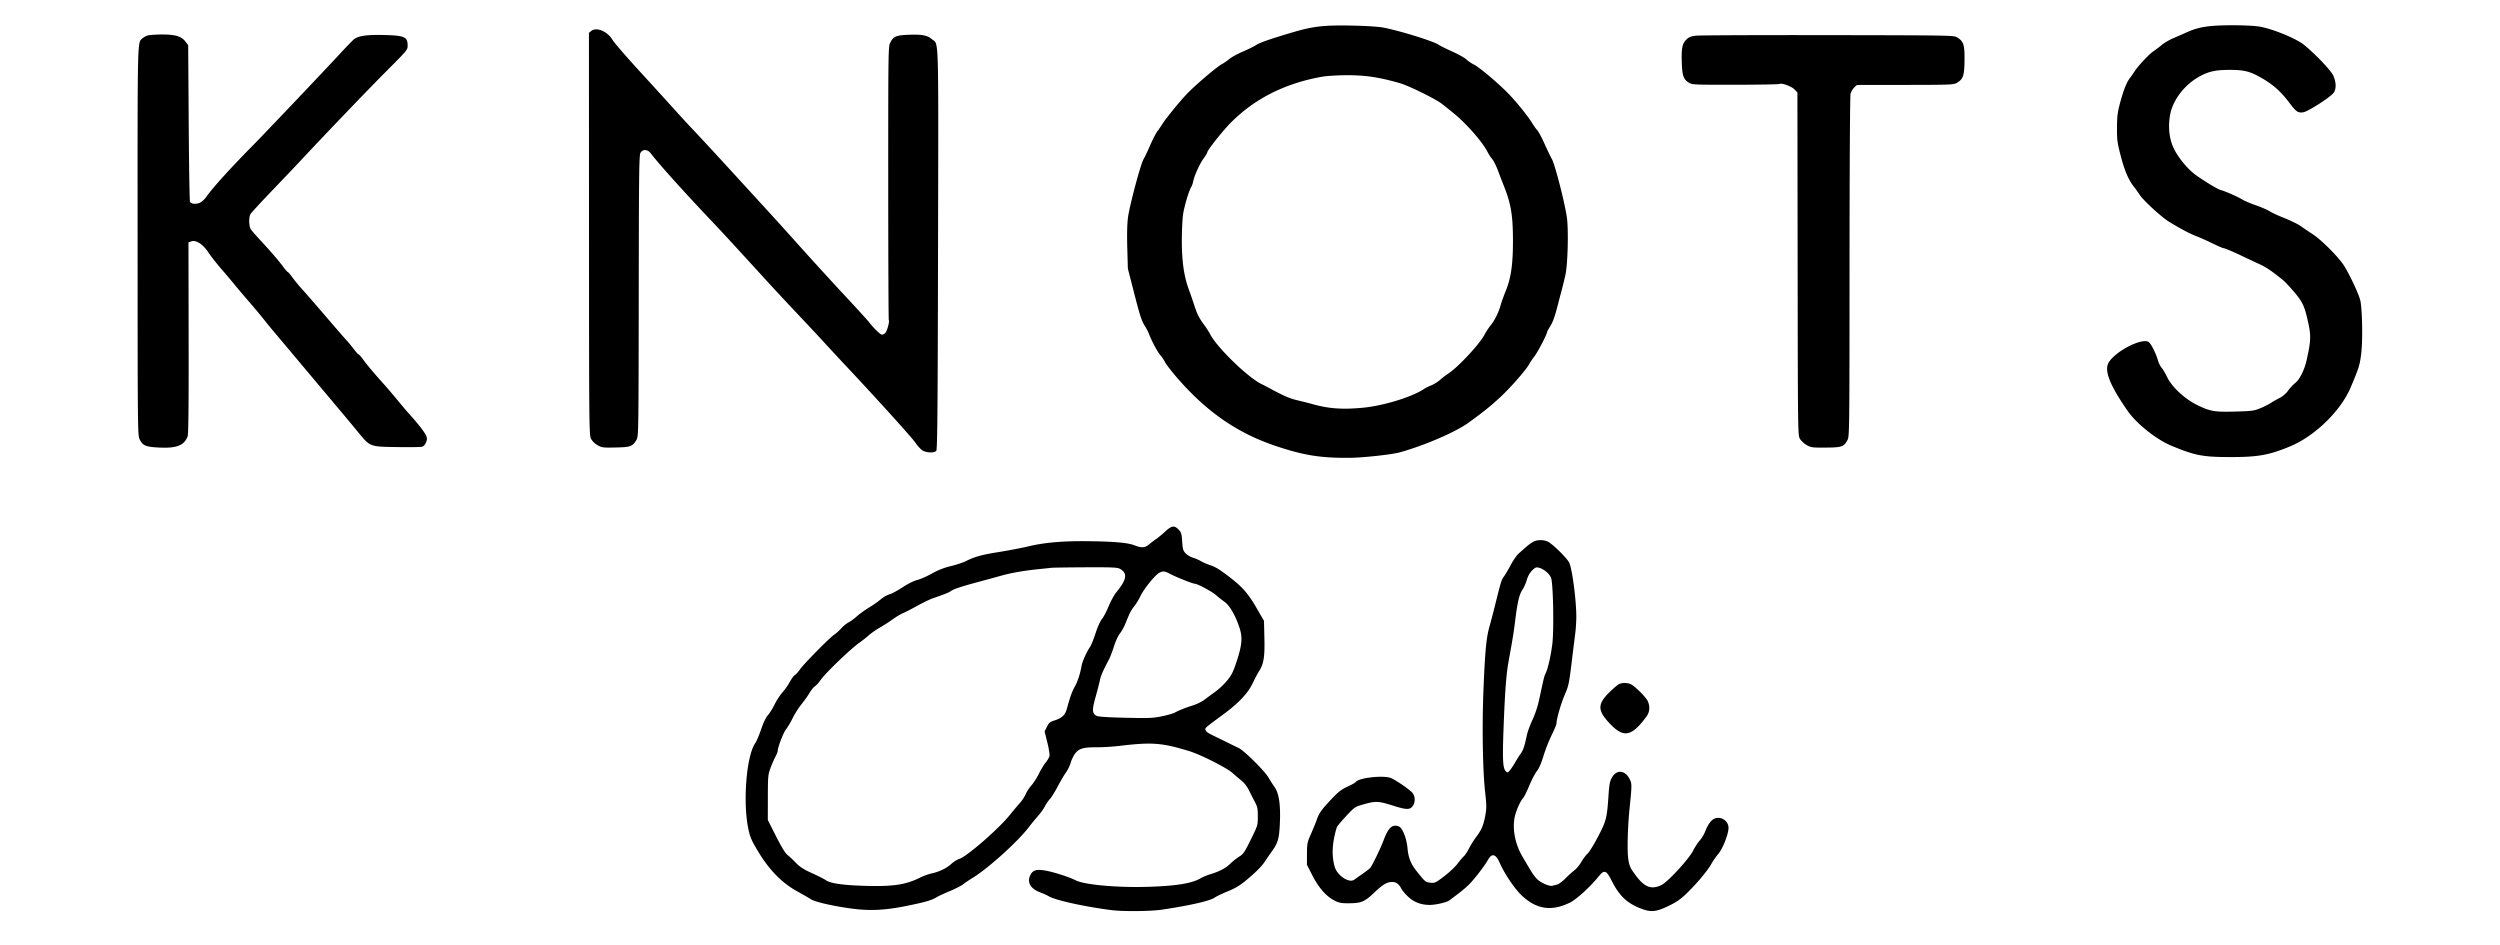
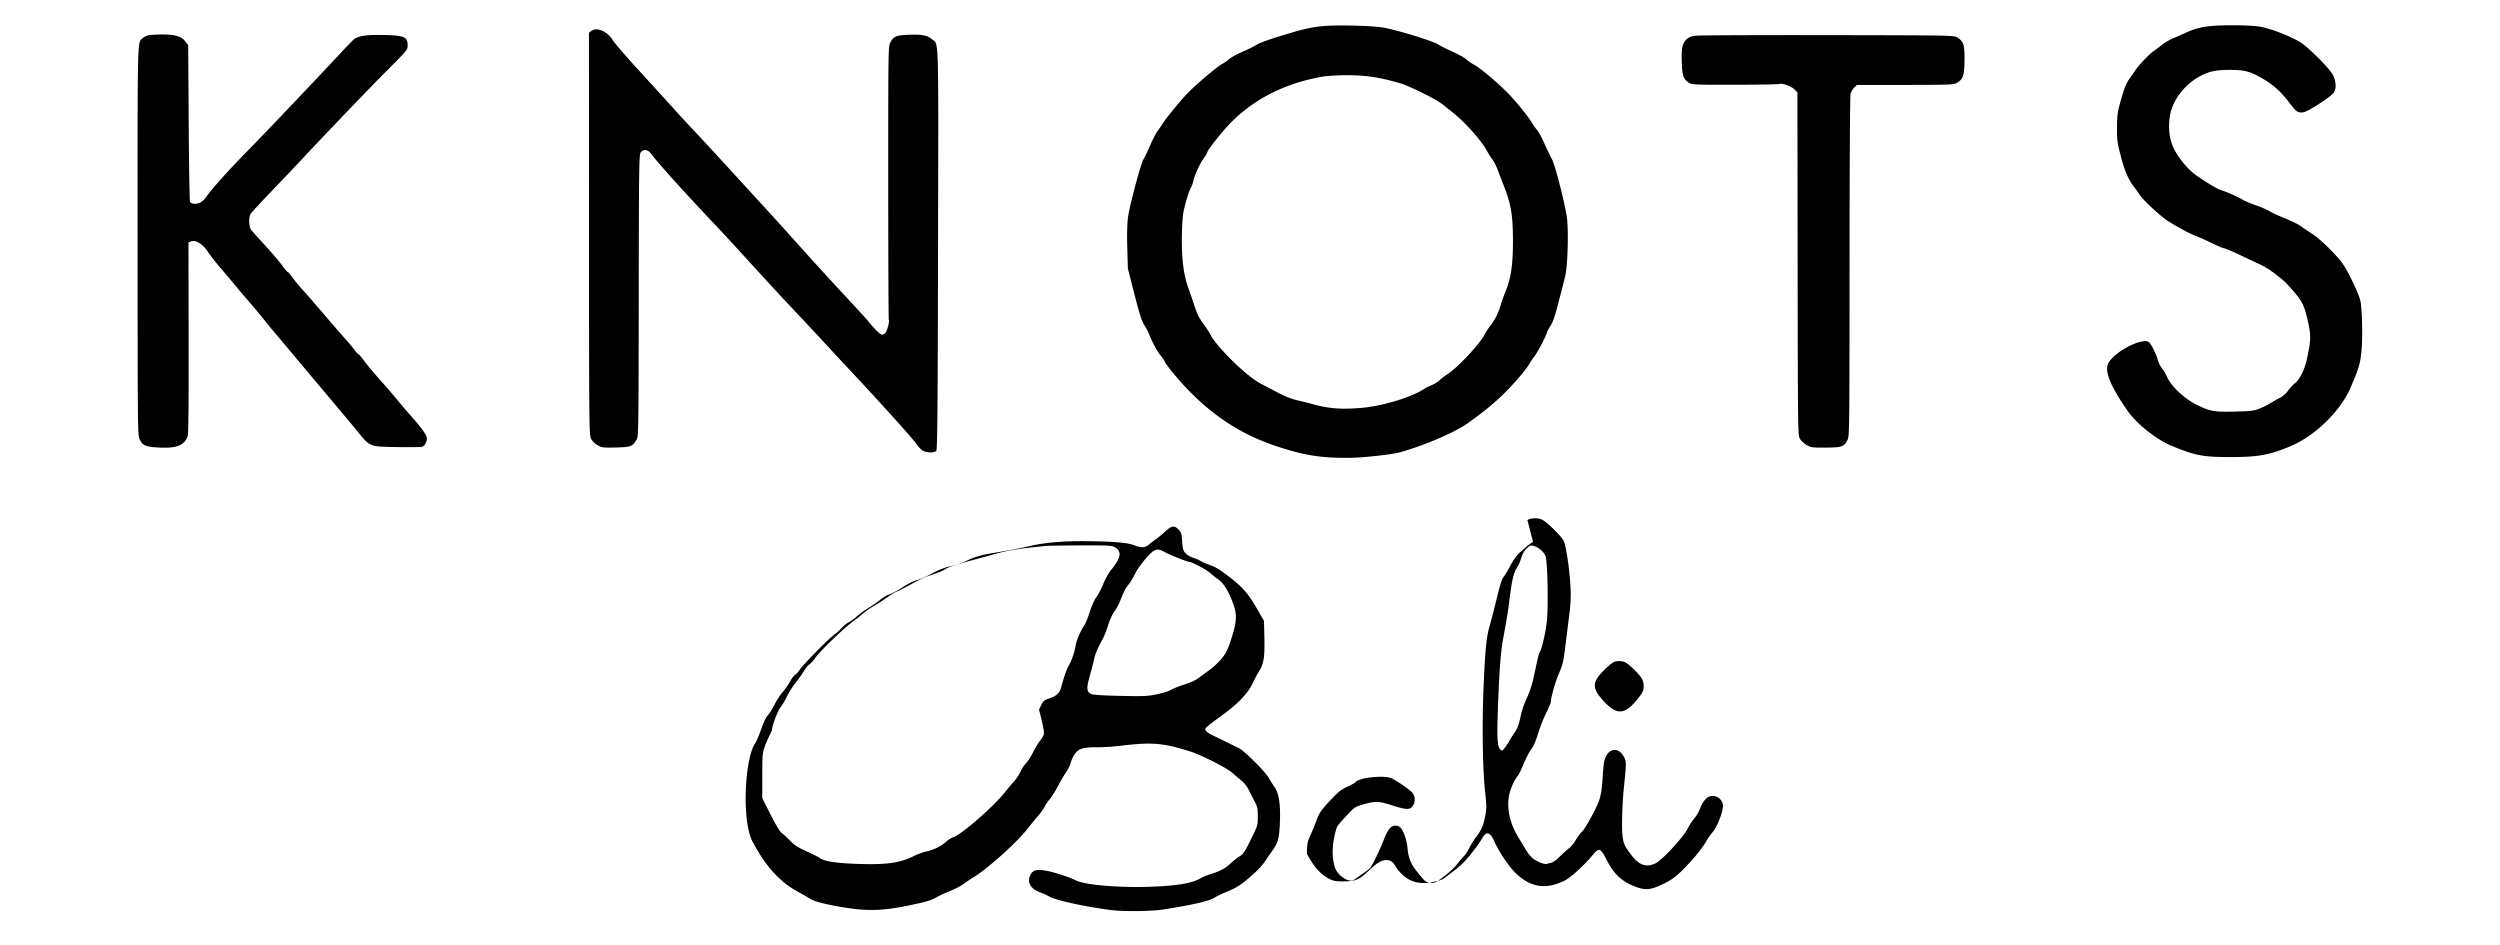
<svg xmlns="http://www.w3.org/2000/svg" height="906" width="2398">
-   <path d="M1270.5 24.924c-10.708.919-17.726 2.314-30.5 6.063-20.323 5.965-31.835 9.961-35.127 12.195-1.887 1.281-7.631 4.127-12.763 6.324s-10.968 5.39-12.97 7.097-5.104 3.856-6.893 4.777c-4.809 2.475-25.695 20.23-33.793 28.727-7.241 7.597-20.62 24.064-23.882 29.393-1.01 1.65-3.013 4.575-4.451 6.5s-4.542 7.968-6.897 13.429-5.2 11.415-6.322 13.23c-2.72 4.4-13.408 44.455-14.943 56-.797 5.995-1.031 16.014-.675 29l.544 19.841 5.492 21.5c6.118 23.95 7.727 28.91 11.027 34 1.248 1.925 2.882 5.075 3.63 7 2.955 7.598 8.188 17.424 10.966 20.588 1.609 1.832 3.671 4.904 4.584 6.827.912 1.922 6.048 8.578 11.413 14.79 28.214 32.669 57.927 53.234 94.749 65.579 27.021 9.059 43.393 11.66 71.396 11.344 12.666-.143 39.983-3.13 47.415-5.184 23.348-6.454 53.212-19.273 65.637-28.176 15.404-11.037 25.176-19.042 34.488-28.253 10.108-9.998 21.903-23.823 24.338-28.528.708-1.368 2.995-4.737 5.081-7.487 3.301-4.352 11.956-21.075 11.956-23.101 0-.398 1.302-2.788 2.894-5.311 2.711-4.297 4.58-9.588 7.624-21.588.698-2.75 2.231-8.6 3.406-13s2.825-11.15 3.666-15c2.154-9.868 3.016-41.609 1.469-54.094-1.596-12.884-11.517-51.751-14.531-56.924-1.287-2.21-4.432-8.735-6.987-14.5-2.556-5.765-5.677-11.607-6.935-12.982s-3.35-4.275-4.649-6.445c-4.5-7.519-17.214-23.093-25.316-31.011-11.09-10.839-25.972-23.17-30.996-25.685-2.28-1.141-5.495-3.347-7.145-4.902s-7.725-4.947-13.5-7.537-11.718-5.561-13.206-6.601c-4.773-3.338-38.832-13.837-53.294-16.429-9.418-1.689-43.13-2.571-56-1.466m850 .08c-9.04.918-15.549 2.616-23 5.998-3.3 1.498-9.06 4.023-12.801 5.611s-8.69 4.471-11 6.407c-2.309 1.936-6.014 4.742-8.233 6.236-4.225 2.845-14.764 14.105-18.012 19.244-1.042 1.65-3.082 4.575-4.533 6.5-3.273 4.342-6.081 11.55-9.546 24.5-2.221 8.3-2.687 12.21-2.744 23-.063 11.925.243 14.199 3.701 27.494 3.671 14.118 7.537 22.972 12.969 29.701 1.245 1.543 3.45 4.652 4.899 6.909 3.566 5.554 21.037 21.636 28.362 26.108 11.143 6.802 19.933 11.453 25.983 13.75 3.325 1.262 10.321 4.374 15.547 6.916 5.225 2.542 9.988 4.622 10.583 4.622 1.231 0 9.949 3.692 18.825 7.972 3.3 1.592 9.891 4.681 14.647 6.865 7.717 3.545 12.397 6.667 23.664 15.786 1.82 1.474 6.678 6.649 10.794 11.501 8.149 9.605 9.999 13.644 13.434 29.329 2.782 12.701 2.595 17.277-1.457 35.793-2.043 9.337-6.82 18.935-11.017 22.136-1.898 1.449-4.939 4.704-6.756 7.234-2.07 2.883-5.154 5.538-8.257 7.111-2.724 1.38-6.565 3.577-8.535 4.881-1.971 1.304-6.493 3.562-10.05 5.019-5.9 2.417-7.968 2.691-23.588 3.122-20.461.564-24.512-.144-37.358-6.534-11.834-5.886-23.9-17.229-28.371-26.672-1.551-3.276-3.895-7.233-5.208-8.795-1.314-1.561-2.891-4.701-3.504-6.977-1.801-6.691-6.921-16.691-9.157-17.888-6.906-3.696-31.214 8.824-37.965 19.554-4.781 7.599.573 21.515 17.901 46.523 8.669 12.512 27.645 27.618 42.283 33.66 22.61 9.332 29.71 10.711 55.5 10.783 27.239.075 37.935-1.816 58.276-10.304 23.698-9.889 48.338-33.859 57.905-56.33 8.06-18.934 9.034-22.13 10.339-33.951 1.41-12.777.806-42.049-1.026-49.657-1.67-6.941-11.618-27.768-16.722-35.011-6.087-8.638-21.475-23.75-29.257-28.732-3.366-2.155-8.213-5.447-10.77-7.315-2.556-1.869-9.612-5.368-15.679-7.775-6.066-2.408-12.613-5.43-14.548-6.716s-7.793-3.832-13.018-5.658c-5.225-1.825-11.075-4.297-13-5.491-4.293-2.664-16.452-8.046-20.411-9.034-3.052-.762-13.993-7.271-23.981-14.269-7.388-5.175-16.283-15.659-20.967-24.713-4.627-8.943-6.12-20.014-4.316-32.005 2.107-13.995 12.562-28.6 26.451-36.948 9.508-5.715 16.608-7.46 30.425-7.479 14.426-.02 19.623 1.262 30.799 7.596 11.008 6.239 18.524 12.863 26.5 23.357 7.145 9.399 8.582 10.419 13.71 9.731 4.214-.566 23.91-13.004 28.751-18.157 3.099-3.299 3.165-10.207.164-16.991-2.15-4.862-16.763-20.238-28.006-29.469-7.673-6.3-31.402-15.932-43.619-17.705-9.475-1.376-34.159-1.575-46-.373M567.064 29.75l-2.157 1.75.068 192.833c.066 186.499.13 192.953 1.944 196.507 1.132 2.219 3.6 4.663 6.228 6.168 4.111 2.353 5.076 2.477 17.353 2.225 14.429-.296 16.245-.962 20-7.338 1.971-3.346 2.003-5.359 2.179-138.212.161-121.51.336-135.056 1.773-137.25 2.335-3.564 6.746-3.285 9.722.617 7.964 10.441 31.366 36.439 59.826 66.463 9.7 10.233 18.567 19.863 51.918 56.388 6.83 7.479 19.231 20.799 27.557 29.599 8.327 8.8 20.942 22.3 28.032 30 7.091 7.7 16.069 17.375 19.952 21.5 28.666 30.456 63.656 69.157 66.769 73.851 2.06 3.107 5.208 6.437 6.994 7.399 4.102 2.211 11.074 2.304 12.843.171 1.067-1.285 1.383-37.132 1.701-193.25.43-211.455.875-195.929-5.775-201.525-4.486-3.775-9.578-4.769-22.071-4.311-12.554.461-15.097 1.583-18.191 8.032-1.668 3.475-1.77 11.326-1.74 134.274.017 71.821.26 130.954.54 131.406.845 1.367-1.53 10.296-3.241 12.187-.879.971-2.335 1.766-3.235 1.766-1.624 0-7.125-5.282-12.497-12-1.54-1.925-8.257-9.368-14.927-16.539-23.166-24.905-42.309-45.889-62.629-68.652-4.675-5.238-16.706-18.475-26.735-29.416a35150 35150 0 0 1-24.631-26.893c-17.669-19.336-31.912-34.73-42.099-45.5-3.902-4.125-10.906-11.753-15.565-16.952s-19.27-21.24-32.47-35.647-25.219-28.265-26.709-30.794c-5.003-8.494-15.595-13.02-20.727-8.857m-425.421 4.278c-1.572.471-3.772 1.67-4.888 2.664-5.052 4.497-4.819-4.981-4.771 194.564.045 182.941.08 186.244 2.01 190.231 2.899 5.988 5.714 7.159 18.801 7.813 16.621.832 23.902-2.044 27.189-10.739.789-2.089 1.066-29.447.955-94.5l-.156-91.561 2.684-.969c4.467-1.614 11.164 2.647 16.199 10.308 2.291 3.486 7.925 10.686 12.52 16 4.595 5.313 10.356 12.136 12.802 15.161 2.447 3.025 8.545 10.225 13.552 16s11.226 13.2 13.821 16.5c2.596 3.3 6.839 8.503 9.429 11.563 2.591 3.06 15.96 18.971 29.71 35.358a51249 51249 0 0 0 29.752 35.437c11.716 13.908 14.739 17.533 22.428 26.892 11.374 13.844 10.897 13.663 37.155 14.083 11.734.187 22.452.061 23.816-.282 1.585-.397 3.004-1.874 3.928-4.087 1.236-2.957 1.248-3.943.08-6.737-1.316-3.151-8.103-11.871-15.743-20.227-2.012-2.2-7.178-8.275-11.481-13.5-4.302-5.225-10.098-12.033-12.879-15.129-10.116-11.261-16.206-18.48-19.927-23.621-2.089-2.887-4.157-5.25-4.594-5.25s-2.601-2.392-4.808-5.315-5.523-6.93-7.37-8.904c-1.846-1.974-10.782-12.259-19.857-22.855s-19.004-22.003-22.065-25.347c-3.06-3.343-7.261-8.442-9.335-11.329s-4.086-5.25-4.472-5.25c-.385 0-2.453-2.363-4.595-5.25-4.532-6.11-12.132-14.92-22.121-25.642-3.899-4.184-7.837-8.721-8.75-10.081-1.959-2.914-2.179-11.479-.377-14.695.668-1.192 9.776-11.092 20.24-22S283.118 159.675 287.48 155c25.223-27.034 66.571-70.155 83.718-87.309C390.344 48.539 391 47.75 391 43.876c0-8.602-2.807-9.827-23.618-10.31-15.017-.349-23.173.774-27.465 3.779-1.035.726-6.728 6.553-12.65 12.95-17.646 19.063-73.282 77.643-85.267 89.78-20.913 21.179-38.161 40.219-43.772 48.321-1.951 2.817-4.679 5.312-6.758 6.181-3.601 1.505-7.927 1.065-9.229-.938-.408-.626-.966-34.699-1.241-75.718l-.5-74.578-2.778-3.641c-3.771-4.944-10.017-6.728-23.154-6.616-5.537.047-11.354.471-12.925.942m1484.896.209c-4.433.553-6.609 1.414-8.743 3.458-4.128 3.955-5.067 8.383-4.641 21.894.417 13.26 1.651 16.684 7.198 19.961 2.852 1.684 6.161 1.815 44.267 1.755 22.651-.036 41.684-.375 42.295-.753 1.982-1.225 11.528 2.257 14.398 5.253l2.757 2.877.215 164.409c.214 163.777.223 164.422 2.266 167.909 1.128 1.925 4.053 4.61 6.5 5.968 4.165 2.31 5.335 2.461 18.314 2.359 15.531-.121 17.355-.775 20.829-7.469 1.752-3.376 1.833-10.528 1.879-165.943.029-96.448.426-163.863.977-165.98.51-1.961 2.095-4.661 3.522-6l2.595-2.435 46.243-.057c44.213-.054 46.392-.143 49.631-2.035 6.076-3.549 7.161-6.763 7.319-21.689.157-14.834-.868-18.005-7.065-21.842-3.145-1.947-5.441-1.988-124.03-2.181-66.454-.108-123.481.136-126.726.541M1268 73.611c-35.477 6.371-64.471 20.974-87.348 43.992-7.882 7.931-22.652 26.55-22.652 28.556 0 .59-1.57 3.212-3.489 5.825-3.752 5.112-8.849 16.334-9.999 22.016-.39 1.925-1.27 4.4-1.956 5.5-2.075 3.328-6.339 17.528-7.657 25.5-.682 4.125-1.258 15.375-1.28 25-.047 20.256 1.968 34.675 6.632 47.447 1.617 4.429 3.953 11.204 5.191 15.055 2.795 8.697 4.76 12.615 9.544 19.033 2.065 2.769 4.667 6.825 5.784 9.015 6.411 12.566 35.908 41.255 49.088 47.743 2.003.986 5.217 2.644 7.142 3.685 14.798 8.004 19.847 10.2 27.67 12.036 4.856 1.14 11.08 2.713 13.83 3.496 15.816 4.502 29.263 5.475 49.111 3.554 19.688-1.906 47.245-10.413 58.389-18.025 1.375-.939 4.509-2.492 6.965-3.451s6.152-3.268 8.214-5.13c2.061-1.863 5.452-4.468 7.534-5.789 9.581-6.076 30.738-28.743 35.428-37.954 1.18-2.318 3.603-6.015 5.384-8.215 4.116-5.084 7.888-12.592 9.825-19.554.834-2.996 3.075-9.271 4.982-13.946 5.094-12.492 6.952-25.539 6.905-48.5-.05-24.391-1.927-35.38-9.05-53-1.112-2.75-3.423-8.776-5.135-13.392s-4.246-9.738-5.63-11.383c-1.385-1.646-3.455-4.83-4.601-7.077-3.144-6.162-11.027-16.204-19.831-25.259-7.202-7.409-10.42-10.204-23.99-20.838-5.855-4.588-31.657-17.303-39.999-19.712-20.366-5.88-33.696-7.832-52.501-7.689-8.25.063-18.375.72-22.5 1.461m-150.31 436.211c-2.854 2.653-6.765 5.887-8.69 7.187s-4.978 3.63-6.785 5.177c-3.932 3.369-7.253 3.558-14.221.812-6.268-2.471-20.083-3.656-45.375-3.893-23.59-.222-40.672 1.283-56.119 4.942-6.6 1.564-19.425 4.027-28.5 5.475-16.546 2.639-22.969 4.425-31.771 8.835-2.601 1.303-9.004 3.399-14.229 4.658-6.558 1.581-12.132 3.771-18 7.075-4.675 2.632-11.053 5.436-14.172 6.232-3.444.879-8.944 3.615-14 6.965-4.581 3.035-10.267 6.091-12.637 6.792s-6.195 2.9-8.5 4.888-7.341 5.515-11.191 7.838c-3.85 2.322-9.025 6.05-11.5 8.285-2.475 2.234-6.118 4.901-8.095 5.927s-5.073 3.549-6.88 5.607-4.914 4.847-6.905 6.198c-4.687 3.18-29.684 28.564-32.871 33.379-1.347 2.035-3.427 4.341-4.622 5.124s-3.476 3.842-5.07 6.799-4.763 7.469-7.042 10.028c-2.279 2.558-5.647 7.733-7.484 11.5-1.837 3.766-4.735 8.423-6.439 10.348-1.969 2.225-4.334 7.143-6.491 13.5-1.866 5.5-4.464 11.575-5.774 13.5-8.455 12.433-11.926 56.928-6.435 82.5 1.669 7.774 2.979 10.737 9.62 21.752 10.427 17.297 22.736 29.801 37.091 37.68 5.443 2.988 11.495 6.476 13.448 7.751 4.209 2.749 25.652 7.386 43.144 9.329 15.276 1.698 29.372.81 48.305-3.044 18.338-3.732 23.59-5.248 28.892-8.34 2.26-1.317 8.158-4.062 13.108-6.099s10.528-4.902 12.395-6.366c1.868-1.465 5.982-4.238 9.143-6.163 14.696-8.95 43.122-34.594 53.762-48.5 2.525-3.3 6.564-8.226 8.976-10.948s5.297-6.771 6.412-9 3.284-5.402 4.819-7.052 4.908-7.05 7.496-12 6.163-11.025 7.943-13.5c1.781-2.475 3.823-6.659 4.539-9.298s2.575-6.556 4.131-8.704c3.609-4.981 8.238-6.354 20.884-6.194 5.225.066 15.35-.578 22.5-1.43 30.57-3.645 40.311-2.885 66.5 5.193 10.828 3.34 35.644 15.892 41.115 20.796 2.538 2.275 6.523 5.666 8.857 7.534 2.667 2.134 5.348 5.665 7.214 9.5 1.634 3.357 4.173 8.353 5.642 11.103 2.3 4.303 2.672 6.195 2.672 13.58 0 8.561-.014 8.609-6.692 22.201-5.944 12.097-7.174 13.919-11 16.284-2.37 1.464-6.333 4.61-8.808 6.991-4.545 4.372-10.348 7.394-19.5 10.154-2.75.83-6.8 2.545-9 3.812-8.493 4.891-23.016 7.247-50 8.113-29.393.943-61.257-1.903-69.65-6.22-5.607-2.884-19.432-7.428-27.437-9.018-9.713-1.929-13.506-1.051-15.96 3.694-3.641 7.04-.131 13.398 9.339 16.919 3.139 1.167 6.669 2.744 7.844 3.504 5.961 3.858 34.622 10.224 60.864 13.519 11.113 1.396 37.499 1.12 48.257-.504 27.551-4.158 46.023-8.411 50.507-11.627 1.521-1.091 7.087-3.748 12.369-5.906 7.059-2.883 11.618-5.588 17.207-10.209 9.926-8.208 15.548-13.881 18.9-19.073 1.497-2.318 4.35-6.464 6.341-9.214 5.929-8.188 7.022-12.268 7.647-28.534.641-16.657-1.06-27.39-5.25-33.146-1.33-1.826-3.852-5.795-5.605-8.82-3.761-6.489-23.698-26.248-28.84-28.582a226 226 0 0 1-7.533-3.643c-2.2-1.122-7.15-3.555-11-5.408-10.846-5.219-11.728-5.744-12.901-7.678-1.299-2.14-1.322-2.119 16.359-15.117 15.252-11.213 24.085-20.587 28.783-30.545 1.939-4.11 4.558-9.06 5.821-11 4.569-7.021 5.671-13.718 5.244-31.873l-.391-16.654-7.244-12.5c-7.805-13.467-13.303-19.808-25.006-28.84-10.6-8.179-13.78-10.135-19.902-12.242-3.006-1.034-6.882-2.745-8.614-3.802-1.732-1.058-5.039-2.481-7.349-3.163s-5.46-2.554-6.999-4.161c-2.481-2.59-2.862-3.876-3.358-11.352-.501-7.54-.864-8.748-3.439-11.435-4.056-4.235-6.705-3.859-12.814 1.817m352.76 9.97c-1.677.939-4.573 3.058-6.435 4.708s-5.059 4.476-7.104 6.28c-2.045 1.803-5.534 6.753-7.753 11-2.218 4.246-5.145 9.214-6.504 11.039-2.459 3.306-2.946 4.874-8.596 27.681-1.635 6.6-4.074 15.901-5.42 20.669-3.002 10.636-4.234 23.812-5.732 61.331-1.377 34.48-.692 76.22 1.59 96.952 1.494 13.568 1.505 15.718.114 23.214-1.682 9.072-3.689 13.664-9.024 20.653-1.94 2.541-4.841 7.222-6.447 10.401s-3.93 6.68-5.163 7.78-3.966 4.32-6.071 7.156c-2.106 2.836-7.784 8.161-12.617 11.834-8.376 6.365-8.997 6.655-13.256 6.192-4.71-.512-5.137-.872-13.403-11.299-5.436-6.857-7.695-12.631-8.56-21.883-.742-7.935-3.575-16.191-6.762-19.713-.922-1.019-3.017-1.787-4.873-1.787-4.413 0-7.461 3.807-11.394 14.232-2.902 7.691-10.253 22.959-12.54 26.043-.55.742-3.869 3.346-7.376 5.787s-7.179 5.028-8.16 5.75c-4.858 3.574-16.195-3.895-18.69-12.312-2.336-7.884-2.607-16.816-.808-26.608.945-5.141 2.342-10.482 3.105-11.869s4.884-6.244 9.158-10.792c7.628-8.116 7.928-8.314 16.271-10.729 11.195-3.24 14.451-3.119 27.407 1.016 13.378 4.271 16.714 4.415 19.52.847 2.72-3.457 2.722-9.271.005-12.725-2.329-2.96-15.737-12.242-20.65-14.295-7.157-2.991-31.351-.278-33.871 3.799-.37.599-3.877 2.552-7.792 4.339-5.634 2.573-8.687 4.895-14.633 11.134-10.096 10.591-12.646 14.1-14.881 20.478-1.042 2.973-3.584 9.23-5.65 13.905-3.546 8.023-3.759 9.09-3.805 19l-.048 10.5 5.4 10.5c6.154 11.964 13.436 20.113 21.498 24.055 4.242 2.075 6.364 2.431 14 2.35 11.352-.121 14.432-1.454 23.77-10.29 8.277-7.831 12.156-10.115 17.18-10.115 3.831 0 6.455 1.982 8.909 6.728.807 1.559 3.7 4.924 6.43 7.478 5.595 5.234 12.39 7.794 20.682 7.794 5.626 0 16.108-2.416 18.651-4.299 10.411-7.708 14.099-10.659 18.232-14.587 5.187-4.931 15.284-17.918 18.816-24.202 3.866-6.879 7.51-5.955 11.421 2.893 4.7 10.638 14.59 25.181 21.391 31.46 14.094 13.009 28.049 15.053 45.62 6.681 6.223-2.965 19.368-14.897 27.914-25.339 5.414-6.615 7.262-5.987 12.405 4.219 7.33 14.543 14.774 21.59 28.251 26.74 9.609 3.671 14.553 3.145 26.828-2.858 7.329-3.585 11.214-6.31 17-11.927 9.735-9.451 19.724-21.391 23.5-28.091 1.65-2.928 4.665-7.26 6.699-9.627 4.245-4.939 9.801-19.099 9.801-24.979 0-6.974-7.815-11.782-13.974-8.597-3.146 1.627-5.969 5.728-8.613 12.513-.964 2.475-3.238 6.174-5.054 8.22-1.815 2.047-4.693 6.48-6.396 9.853-4.049 8.022-24.239 29.914-30.289 32.843-9.582 4.638-16.13 2.214-24.567-9.095-5.254-7.043-6.096-8.823-7.166-15.151-1.272-7.517-.761-30.103 1.102-48.67 2.38-23.726 2.381-24.248.051-28.816-4.397-8.619-12.541-9.226-16.971-1.266-1.976 3.551-2.526 6.487-3.263 17.426-1.437 21.349-2.091 23.916-9.936 39.023-3.88 7.473-8.413 14.835-10.073 16.36-1.659 1.525-4.388 5.163-6.064 8.084s-4.658 6.521-6.628 8-5.899 5.027-8.732 7.885-6.451 5.483-8.039 5.834c-1.588.35-3.521.837-4.294 1.082-2.605.824-10.852-2.675-14.381-6.103-3.325-3.229-4.788-5.455-14.456-22.009-7.549-12.926-10.145-28.769-6.647-40.568 1.882-6.346 4.88-12.604 7.393-15.432.978-1.1 3.644-6.5 5.924-12s5.536-11.732 7.236-13.849c2.021-2.517 4.212-7.535 6.331-14.5 1.782-5.858 5.325-14.893 7.873-20.078 2.548-5.186 4.633-10.212 4.633-11.171 0-4.202 4.306-19.151 7.926-27.517 3.65-8.437 4.138-10.707 6.551-30.5 1.434-11.762 3.039-24.68 3.565-28.707.527-4.028.958-11.067.958-15.644 0-15.515-3.732-44.473-6.634-51.48-1.77-4.271-16.543-18.812-21.009-20.678-4.411-1.843-10.181-1.671-13.907.416m-461.95 24.845c-1.65.186-7.725.826-13.5 1.423-13.164 1.36-25.456 3.53-34.5 6.093-3.85 1.091-13.3 3.679-21 5.752-17.92 4.822-24.392 6.961-27.5 9.086-2.333 1.595-4.449 2.441-17.517 7.002-2.759.963-9.284 4.122-14.5 7.019s-11.464 6.119-13.885 7.158c-2.422 1.039-7 3.789-10.174 6.11s-8.577 5.795-12.006 7.72-8.301 5.325-10.827 7.556-6.166 5.129-8.091 6.44c-8.461 5.766-33.131 29.428-37.885 36.337-1.651 2.4-4.093 5.078-5.426 5.951-1.333.874-3.687 3.755-5.231 6.402s-5.002 7.514-7.685 10.814-6.433 9.206-8.335 13.124c-1.901 3.918-4.802 8.818-6.447 10.887-2.628 3.307-7.991 17.328-7.991 20.892 0 .714-1.052 3.279-2.337 5.698s-3.405 7.324-4.709 10.899c-2.215 6.069-2.375 7.926-2.413 28l-.041 21.5 7.824 15.5c5.306 10.514 8.842 16.304 10.989 18 1.741 1.375 5.42 4.821 8.176 7.658 3.878 3.991 7.386 6.235 15.511 9.92 5.775 2.618 11.625 5.586 13 6.594 4.24 3.109 16.303 4.89 37.385 5.517 27.141.807 39.229-.979 53.083-7.846 3.283-1.627 8.233-3.441 11-4.031 7.415-1.581 14.562-5.021 19.058-9.175 2.186-2.019 5.607-4.168 7.603-4.776 7.214-2.197 37.701-28.707 48.582-42.244 3.147-3.914 7.446-9.043 9.554-11.397 2.107-2.354 4.679-6.256 5.714-8.67 1.034-2.414 3.505-6.187 5.49-8.383 1.984-2.197 5.114-7.071 6.954-10.831 1.841-3.76 4.759-8.598 6.485-10.752s3.412-5.011 3.748-6.35c.339-1.349-.564-7.163-2.026-13.047l-2.636-10.614 2.253-4.476c1.97-3.914 2.918-4.687 7.558-6.163 6.588-2.097 9.901-5.125 11.347-10.374 3.396-12.326 5.011-16.889 7.687-21.716 2.906-5.243 5.294-12.529 6.627-20.221.707-4.077 4.946-13.509 8.223-18.295 1.065-1.555 3.399-7.373 5.187-12.927 1.886-5.859 4.434-11.534 6.067-13.516 1.549-1.879 4.481-7.459 6.517-12.4s5.376-11.01 7.422-13.485c10.151-12.275 10.968-18.441 2.99-22.566-2.246-1.162-8.427-1.406-32.572-1.284-16.39.082-31.15.302-32.8.487m461.087 2.576c-2.209 2.209-4.007 5.423-5.06 9.045-.898 3.091-2.751 7.267-4.118 9.28-3.041 4.482-4.844 12.002-6.918 28.853-1.521 12.361-2.304 17.21-6.558 40.609-2.187 12.025-3.526 30.606-4.828 67-.972 27.169-.495 35.055 2.284 37.79 1.641 1.615 1.858 1.565 3.924-.916 1.203-1.445 3.436-4.82 4.963-7.5 1.527-2.681 3.89-6.404 5.252-8.275 2.551-3.504 3.758-7.068 6.04-17.833.726-3.429 3.181-10.179 5.454-15 2.612-5.54 4.994-12.814 6.474-19.766 4.294-20.179 4.74-21.985 6.059-24.571 2.196-4.306 5.249-17.848 6.508-28.871 1.577-13.808.757-56.902-1.19-62.515-1.466-4.224-7.094-8.92-12.116-10.108-2.25-.532-3.36-.032-6.17 2.778m-357.697 2.286c-4.016 2.183-14.648 15.302-17.828 22.001-1.567 3.3-4.288 7.8-6.046 10-3.202 4.007-4.269 6.094-8.529 16.684-1.258 3.126-3.641 7.401-5.297 9.5-1.674 2.123-4.191 7.588-5.671 12.316-1.464 4.675-3.609 10.3-4.766 12.5-6.043 11.485-7.767 15.441-8.717 20-.574 2.75-2.468 10.092-4.209 16.315-3.509 12.537-3.286 15.719 1.252 17.894 1.67.801 11.112 1.401 27.755 1.763 22.655.494 26.195.347 34.756-1.44 5.243-1.095 10.742-2.661 12.221-3.48 3.985-2.207 9.855-4.54 17.437-6.93 3.711-1.17 8.661-3.599 11-5.398 2.338-1.799 7.053-5.276 10.476-7.726s8.535-7.279 11.359-10.729c4.298-5.251 5.78-8.229 9.095-18.271 5.18-15.693 5.82-22.951 2.829-32.096-4.015-12.278-9.508-21.715-14.794-25.415-2.592-1.814-6.071-4.565-7.73-6.114-3.286-3.065-17.69-10.873-20.058-10.873-2.022 0-18.092-6.347-23.934-9.454-5.444-2.895-6.932-3.042-10.601-1.047m441.313 106.55c-1.264.507-5.386 3.966-9.162 7.686-11.953 11.78-11.913 17.621.209 30.42 13.148 13.882 20.629 12.474 34.838-6.555 3.276-4.388 3.814-9.524 1.557-14.882-1.406-3.338-10.269-12.512-15.276-15.813-3.044-2.007-8.365-2.382-12.166-.856" fill-rule="evenodd" />
+   <path d="M1270.5 24.924c-10.708.919-17.726 2.314-30.5 6.063-20.323 5.965-31.835 9.961-35.127 12.195-1.887 1.281-7.631 4.127-12.763 6.324s-10.968 5.39-12.97 7.097-5.104 3.856-6.893 4.777c-4.809 2.475-25.695 20.23-33.793 28.727-7.241 7.597-20.62 24.064-23.882 29.393-1.01 1.65-3.013 4.575-4.451 6.5s-4.542 7.968-6.897 13.429-5.2 11.415-6.322 13.23c-2.72 4.4-13.408 44.455-14.943 56-.797 5.995-1.031 16.014-.675 29l.544 19.841 5.492 21.5c6.118 23.95 7.727 28.91 11.027 34 1.248 1.925 2.882 5.075 3.63 7 2.955 7.598 8.188 17.424 10.966 20.588 1.609 1.832 3.671 4.904 4.584 6.827.912 1.922 6.048 8.578 11.413 14.79 28.214 32.669 57.927 53.234 94.749 65.579 27.021 9.059 43.393 11.66 71.396 11.344 12.666-.143 39.983-3.13 47.415-5.184 23.348-6.454 53.212-19.273 65.637-28.176 15.404-11.037 25.176-19.042 34.488-28.253 10.108-9.998 21.903-23.823 24.338-28.528.708-1.368 2.995-4.737 5.081-7.487 3.301-4.352 11.956-21.075 11.956-23.101 0-.398 1.302-2.788 2.894-5.311 2.711-4.297 4.58-9.588 7.624-21.588.698-2.75 2.231-8.6 3.406-13s2.825-11.15 3.666-15c2.154-9.868 3.016-41.609 1.469-54.094-1.596-12.884-11.517-51.751-14.531-56.924-1.287-2.21-4.432-8.735-6.987-14.5-2.556-5.765-5.677-11.607-6.935-12.982s-3.35-4.275-4.649-6.445c-4.5-7.519-17.214-23.093-25.316-31.011-11.09-10.839-25.972-23.17-30.996-25.685-2.28-1.141-5.495-3.347-7.145-4.902s-7.725-4.947-13.5-7.537-11.718-5.561-13.206-6.601c-4.773-3.338-38.832-13.837-53.294-16.429-9.418-1.689-43.13-2.571-56-1.466m850 .08c-9.04.918-15.549 2.616-23 5.998-3.3 1.498-9.06 4.023-12.801 5.611s-8.69 4.471-11 6.407c-2.309 1.936-6.014 4.742-8.233 6.236-4.225 2.845-14.764 14.105-18.012 19.244-1.042 1.65-3.082 4.575-4.533 6.5-3.273 4.342-6.081 11.55-9.546 24.5-2.221 8.3-2.687 12.21-2.744 23-.063 11.925.243 14.199 3.701 27.494 3.671 14.118 7.537 22.972 12.969 29.701 1.245 1.543 3.45 4.652 4.899 6.909 3.566 5.554 21.037 21.636 28.362 26.108 11.143 6.802 19.933 11.453 25.983 13.75 3.325 1.262 10.321 4.374 15.547 6.916 5.225 2.542 9.988 4.622 10.583 4.622 1.231 0 9.949 3.692 18.825 7.972 3.3 1.592 9.891 4.681 14.647 6.865 7.717 3.545 12.397 6.667 23.664 15.786 1.82 1.474 6.678 6.649 10.794 11.501 8.149 9.605 9.999 13.644 13.434 29.329 2.782 12.701 2.595 17.277-1.457 35.793-2.043 9.337-6.82 18.935-11.017 22.136-1.898 1.449-4.939 4.704-6.756 7.234-2.07 2.883-5.154 5.538-8.257 7.111-2.724 1.38-6.565 3.577-8.535 4.881-1.971 1.304-6.493 3.562-10.05 5.019-5.9 2.417-7.968 2.691-23.588 3.122-20.461.564-24.512-.144-37.358-6.534-11.834-5.886-23.9-17.229-28.371-26.672-1.551-3.276-3.895-7.233-5.208-8.795-1.314-1.561-2.891-4.701-3.504-6.977-1.801-6.691-6.921-16.691-9.157-17.888-6.906-3.696-31.214 8.824-37.965 19.554-4.781 7.599.573 21.515 17.901 46.523 8.669 12.512 27.645 27.618 42.283 33.66 22.61 9.332 29.71 10.711 55.5 10.783 27.239.075 37.935-1.816 58.276-10.304 23.698-9.889 48.338-33.859 57.905-56.33 8.06-18.934 9.034-22.13 10.339-33.951 1.41-12.777.806-42.049-1.026-49.657-1.67-6.941-11.618-27.768-16.722-35.011-6.087-8.638-21.475-23.75-29.257-28.732-3.366-2.155-8.213-5.447-10.77-7.315-2.556-1.869-9.612-5.368-15.679-7.775-6.066-2.408-12.613-5.43-14.548-6.716s-7.793-3.832-13.018-5.658c-5.225-1.825-11.075-4.297-13-5.491-4.293-2.664-16.452-8.046-20.411-9.034-3.052-.762-13.993-7.271-23.981-14.269-7.388-5.175-16.283-15.659-20.967-24.713-4.627-8.943-6.12-20.014-4.316-32.005 2.107-13.995 12.562-28.6 26.451-36.948 9.508-5.715 16.608-7.46 30.425-7.479 14.426-.02 19.623 1.262 30.799 7.596 11.008 6.239 18.524 12.863 26.5 23.357 7.145 9.399 8.582 10.419 13.71 9.731 4.214-.566 23.91-13.004 28.751-18.157 3.099-3.299 3.165-10.207.164-16.991-2.15-4.862-16.763-20.238-28.006-29.469-7.673-6.3-31.402-15.932-43.619-17.705-9.475-1.376-34.159-1.575-46-.373M567.064 29.75l-2.157 1.75.068 192.833c.066 186.499.13 192.953 1.944 196.507 1.132 2.219 3.6 4.663 6.228 6.168 4.111 2.353 5.076 2.477 17.353 2.225 14.429-.296 16.245-.962 20-7.338 1.971-3.346 2.003-5.359 2.179-138.212.161-121.51.336-135.056 1.773-137.25 2.335-3.564 6.746-3.285 9.722.617 7.964 10.441 31.366 36.439 59.826 66.463 9.7 10.233 18.567 19.863 51.918 56.388 6.83 7.479 19.231 20.799 27.557 29.599 8.327 8.8 20.942 22.3 28.032 30 7.091 7.7 16.069 17.375 19.952 21.5 28.666 30.456 63.656 69.157 66.769 73.851 2.06 3.107 5.208 6.437 6.994 7.399 4.102 2.211 11.074 2.304 12.843.171 1.067-1.285 1.383-37.132 1.701-193.25.43-211.455.875-195.929-5.775-201.525-4.486-3.775-9.578-4.769-22.071-4.311-12.554.461-15.097 1.583-18.191 8.032-1.668 3.475-1.77 11.326-1.74 134.274.017 71.821.26 130.954.54 131.406.845 1.367-1.53 10.296-3.241 12.187-.879.971-2.335 1.766-3.235 1.766-1.624 0-7.125-5.282-12.497-12-1.54-1.925-8.257-9.368-14.927-16.539-23.166-24.905-42.309-45.889-62.629-68.652-4.675-5.238-16.706-18.475-26.735-29.416a35150 35150 0 0 1-24.631-26.893c-17.669-19.336-31.912-34.73-42.099-45.5-3.902-4.125-10.906-11.753-15.565-16.952s-19.27-21.24-32.47-35.647-25.219-28.265-26.709-30.794c-5.003-8.494-15.595-13.02-20.727-8.857m-425.421 4.278c-1.572.471-3.772 1.67-4.888 2.664-5.052 4.497-4.819-4.981-4.771 194.564.045 182.941.08 186.244 2.01 190.231 2.899 5.988 5.714 7.159 18.801 7.813 16.621.832 23.902-2.044 27.189-10.739.789-2.089 1.066-29.447.955-94.5l-.156-91.561 2.684-.969c4.467-1.614 11.164 2.647 16.199 10.308 2.291 3.486 7.925 10.686 12.52 16 4.595 5.313 10.356 12.136 12.802 15.161 2.447 3.025 8.545 10.225 13.552 16s11.226 13.2 13.821 16.5c2.596 3.3 6.839 8.503 9.429 11.563 2.591 3.06 15.96 18.971 29.71 35.358a51249 51249 0 0 0 29.752 35.437c11.716 13.908 14.739 17.533 22.428 26.892 11.374 13.844 10.897 13.663 37.155 14.083 11.734.187 22.452.061 23.816-.282 1.585-.397 3.004-1.874 3.928-4.087 1.236-2.957 1.248-3.943.08-6.737-1.316-3.151-8.103-11.871-15.743-20.227-2.012-2.2-7.178-8.275-11.481-13.5-4.302-5.225-10.098-12.033-12.879-15.129-10.116-11.261-16.206-18.48-19.927-23.621-2.089-2.887-4.157-5.25-4.594-5.25s-2.601-2.392-4.808-5.315-5.523-6.93-7.37-8.904c-1.846-1.974-10.782-12.259-19.857-22.855s-19.004-22.003-22.065-25.347c-3.06-3.343-7.261-8.442-9.335-11.329s-4.086-5.25-4.472-5.25c-.385 0-2.453-2.363-4.595-5.25-4.532-6.11-12.132-14.92-22.121-25.642-3.899-4.184-7.837-8.721-8.75-10.081-1.959-2.914-2.179-11.479-.377-14.695.668-1.192 9.776-11.092 20.24-22S283.118 159.675 287.48 155c25.223-27.034 66.571-70.155 83.718-87.309C390.344 48.539 391 47.75 391 43.876c0-8.602-2.807-9.827-23.618-10.31-15.017-.349-23.173.774-27.465 3.779-1.035.726-6.728 6.553-12.65 12.95-17.646 19.063-73.282 77.643-85.267 89.78-20.913 21.179-38.161 40.219-43.772 48.321-1.951 2.817-4.679 5.312-6.758 6.181-3.601 1.505-7.927 1.065-9.229-.938-.408-.626-.966-34.699-1.241-75.718l-.5-74.578-2.778-3.641c-3.771-4.944-10.017-6.728-23.154-6.616-5.537.047-11.354.471-12.925.942m1484.896.209c-4.433.553-6.609 1.414-8.743 3.458-4.128 3.955-5.067 8.383-4.641 21.894.417 13.26 1.651 16.684 7.198 19.961 2.852 1.684 6.161 1.815 44.267 1.755 22.651-.036 41.684-.375 42.295-.753 1.982-1.225 11.528 2.257 14.398 5.253l2.757 2.877.215 164.409c.214 163.777.223 164.422 2.266 167.909 1.128 1.925 4.053 4.61 6.5 5.968 4.165 2.31 5.335 2.461 18.314 2.359 15.531-.121 17.355-.775 20.829-7.469 1.752-3.376 1.833-10.528 1.879-165.943.029-96.448.426-163.863.977-165.98.51-1.961 2.095-4.661 3.522-6l2.595-2.435 46.243-.057c44.213-.054 46.392-.143 49.631-2.035 6.076-3.549 7.161-6.763 7.319-21.689.157-14.834-.868-18.005-7.065-21.842-3.145-1.947-5.441-1.988-124.03-2.181-66.454-.108-123.481.136-126.726.541M1268 73.611c-35.477 6.371-64.471 20.974-87.348 43.992-7.882 7.931-22.652 26.55-22.652 28.556 0 .59-1.57 3.212-3.489 5.825-3.752 5.112-8.849 16.334-9.999 22.016-.39 1.925-1.27 4.4-1.956 5.5-2.075 3.328-6.339 17.528-7.657 25.5-.682 4.125-1.258 15.375-1.28 25-.047 20.256 1.968 34.675 6.632 47.447 1.617 4.429 3.953 11.204 5.191 15.055 2.795 8.697 4.76 12.615 9.544 19.033 2.065 2.769 4.667 6.825 5.784 9.015 6.411 12.566 35.908 41.255 49.088 47.743 2.003.986 5.217 2.644 7.142 3.685 14.798 8.004 19.847 10.2 27.67 12.036 4.856 1.14 11.08 2.713 13.83 3.496 15.816 4.502 29.263 5.475 49.111 3.554 19.688-1.906 47.245-10.413 58.389-18.025 1.375-.939 4.509-2.492 6.965-3.451s6.152-3.268 8.214-5.13c2.061-1.863 5.452-4.468 7.534-5.789 9.581-6.076 30.738-28.743 35.428-37.954 1.18-2.318 3.603-6.015 5.384-8.215 4.116-5.084 7.888-12.592 9.825-19.554.834-2.996 3.075-9.271 4.982-13.946 5.094-12.492 6.952-25.539 6.905-48.5-.05-24.391-1.927-35.38-9.05-53-1.112-2.75-3.423-8.776-5.135-13.392s-4.246-9.738-5.63-11.383c-1.385-1.646-3.455-4.83-4.601-7.077-3.144-6.162-11.027-16.204-19.831-25.259-7.202-7.409-10.42-10.204-23.99-20.838-5.855-4.588-31.657-17.303-39.999-19.712-20.366-5.88-33.696-7.832-52.501-7.689-8.25.063-18.375.72-22.5 1.461m-150.31 436.211c-2.854 2.653-6.765 5.887-8.69 7.187s-4.978 3.63-6.785 5.177c-3.932 3.369-7.253 3.558-14.221.812-6.268-2.471-20.083-3.656-45.375-3.893-23.59-.222-40.672 1.283-56.119 4.942-6.6 1.564-19.425 4.027-28.5 5.475-16.546 2.639-22.969 4.425-31.771 8.835-2.601 1.303-9.004 3.399-14.229 4.658-6.558 1.581-12.132 3.771-18 7.075-4.675 2.632-11.053 5.436-14.172 6.232-3.444.879-8.944 3.615-14 6.965-4.581 3.035-10.267 6.091-12.637 6.792s-6.195 2.9-8.5 4.888-7.341 5.515-11.191 7.838c-3.85 2.322-9.025 6.05-11.5 8.285-2.475 2.234-6.118 4.901-8.095 5.927s-5.073 3.549-6.88 5.607-4.914 4.847-6.905 6.198c-4.687 3.18-29.684 28.564-32.871 33.379-1.347 2.035-3.427 4.341-4.622 5.124s-3.476 3.842-5.07 6.799-4.763 7.469-7.042 10.028c-2.279 2.558-5.647 7.733-7.484 11.5-1.837 3.766-4.735 8.423-6.439 10.348-1.969 2.225-4.334 7.143-6.491 13.5-1.866 5.5-4.464 11.575-5.774 13.5-8.455 12.433-11.926 56.928-6.435 82.5 1.669 7.774 2.979 10.737 9.62 21.752 10.427 17.297 22.736 29.801 37.091 37.68 5.443 2.988 11.495 6.476 13.448 7.751 4.209 2.749 25.652 7.386 43.144 9.329 15.276 1.698 29.372.81 48.305-3.044 18.338-3.732 23.59-5.248 28.892-8.34 2.26-1.317 8.158-4.062 13.108-6.099s10.528-4.902 12.395-6.366c1.868-1.465 5.982-4.238 9.143-6.163 14.696-8.95 43.122-34.594 53.762-48.5 2.525-3.3 6.564-8.226 8.976-10.948s5.297-6.771 6.412-9 3.284-5.402 4.819-7.052 4.908-7.05 7.496-12 6.163-11.025 7.943-13.5c1.781-2.475 3.823-6.659 4.539-9.298s2.575-6.556 4.131-8.704c3.609-4.981 8.238-6.354 20.884-6.194 5.225.066 15.35-.578 22.5-1.43 30.57-3.645 40.311-2.885 66.5 5.193 10.828 3.34 35.644 15.892 41.115 20.796 2.538 2.275 6.523 5.666 8.857 7.534 2.667 2.134 5.348 5.665 7.214 9.5 1.634 3.357 4.173 8.353 5.642 11.103 2.3 4.303 2.672 6.195 2.672 13.58 0 8.561-.014 8.609-6.692 22.201-5.944 12.097-7.174 13.919-11 16.284-2.37 1.464-6.333 4.61-8.808 6.991-4.545 4.372-10.348 7.394-19.5 10.154-2.75.83-6.8 2.545-9 3.812-8.493 4.891-23.016 7.247-50 8.113-29.393.943-61.257-1.903-69.65-6.22-5.607-2.884-19.432-7.428-27.437-9.018-9.713-1.929-13.506-1.051-15.96 3.694-3.641 7.04-.131 13.398 9.339 16.919 3.139 1.167 6.669 2.744 7.844 3.504 5.961 3.858 34.622 10.224 60.864 13.519 11.113 1.396 37.499 1.12 48.257-.504 27.551-4.158 46.023-8.411 50.507-11.627 1.521-1.091 7.087-3.748 12.369-5.906 7.059-2.883 11.618-5.588 17.207-10.209 9.926-8.208 15.548-13.881 18.9-19.073 1.497-2.318 4.35-6.464 6.341-9.214 5.929-8.188 7.022-12.268 7.647-28.534.641-16.657-1.06-27.39-5.25-33.146-1.33-1.826-3.852-5.795-5.605-8.82-3.761-6.489-23.698-26.248-28.84-28.582a226 226 0 0 1-7.533-3.643c-2.2-1.122-7.15-3.555-11-5.408-10.846-5.219-11.728-5.744-12.901-7.678-1.299-2.14-1.322-2.119 16.359-15.117 15.252-11.213 24.085-20.587 28.783-30.545 1.939-4.11 4.558-9.06 5.821-11 4.569-7.021 5.671-13.718 5.244-31.873l-.391-16.654-7.244-12.5c-7.805-13.467-13.303-19.808-25.006-28.84-10.6-8.179-13.78-10.135-19.902-12.242-3.006-1.034-6.882-2.745-8.614-3.802-1.732-1.058-5.039-2.481-7.349-3.163s-5.46-2.554-6.999-4.161c-2.481-2.59-2.862-3.876-3.358-11.352-.501-7.54-.864-8.748-3.439-11.435-4.056-4.235-6.705-3.859-12.814 1.817m352.76 9.97c-1.677.939-4.573 3.058-6.435 4.708s-5.059 4.476-7.104 6.28c-2.045 1.803-5.534 6.753-7.753 11-2.218 4.246-5.145 9.214-6.504 11.039-2.459 3.306-2.946 4.874-8.596 27.681-1.635 6.6-4.074 15.901-5.42 20.669-3.002 10.636-4.234 23.812-5.732 61.331-1.377 34.48-.692 76.22 1.59 96.952 1.494 13.568 1.505 15.718.114 23.214-1.682 9.072-3.689 13.664-9.024 20.653-1.94 2.541-4.841 7.222-6.447 10.401s-3.93 6.68-5.163 7.78-3.966 4.32-6.071 7.156c-2.106 2.836-7.784 8.161-12.617 11.834-8.376 6.365-8.997 6.655-13.256 6.192-4.71-.512-5.137-.872-13.403-11.299-5.436-6.857-7.695-12.631-8.56-21.883-.742-7.935-3.575-16.191-6.762-19.713-.922-1.019-3.017-1.787-4.873-1.787-4.413 0-7.461 3.807-11.394 14.232-2.902 7.691-10.253 22.959-12.54 26.043-.55.742-3.869 3.346-7.376 5.787s-7.179 5.028-8.16 5.75c-4.858 3.574-16.195-3.895-18.69-12.312-2.336-7.884-2.607-16.816-.808-26.608.945-5.141 2.342-10.482 3.105-11.869s4.884-6.244 9.158-10.792c7.628-8.116 7.928-8.314 16.271-10.729 11.195-3.24 14.451-3.119 27.407 1.016 13.378 4.271 16.714 4.415 19.52.847 2.72-3.457 2.722-9.271.005-12.725-2.329-2.96-15.737-12.242-20.65-14.295-7.157-2.991-31.351-.278-33.871 3.799-.37.599-3.877 2.552-7.792 4.339-5.634 2.573-8.687 4.895-14.633 11.134-10.096 10.591-12.646 14.1-14.881 20.478-1.042 2.973-3.584 9.23-5.65 13.905-3.546 8.023-3.759 9.09-3.805 19c6.154 11.964 13.436 20.113 21.498 24.055 4.242 2.075 6.364 2.431 14 2.35 11.352-.121 14.432-1.454 23.77-10.29 8.277-7.831 12.156-10.115 17.18-10.115 3.831 0 6.455 1.982 8.909 6.728.807 1.559 3.7 4.924 6.43 7.478 5.595 5.234 12.39 7.794 20.682 7.794 5.626 0 16.108-2.416 18.651-4.299 10.411-7.708 14.099-10.659 18.232-14.587 5.187-4.931 15.284-17.918 18.816-24.202 3.866-6.879 7.51-5.955 11.421 2.893 4.7 10.638 14.59 25.181 21.391 31.46 14.094 13.009 28.049 15.053 45.62 6.681 6.223-2.965 19.368-14.897 27.914-25.339 5.414-6.615 7.262-5.987 12.405 4.219 7.33 14.543 14.774 21.59 28.251 26.74 9.609 3.671 14.553 3.145 26.828-2.858 7.329-3.585 11.214-6.31 17-11.927 9.735-9.451 19.724-21.391 23.5-28.091 1.65-2.928 4.665-7.26 6.699-9.627 4.245-4.939 9.801-19.099 9.801-24.979 0-6.974-7.815-11.782-13.974-8.597-3.146 1.627-5.969 5.728-8.613 12.513-.964 2.475-3.238 6.174-5.054 8.22-1.815 2.047-4.693 6.48-6.396 9.853-4.049 8.022-24.239 29.914-30.289 32.843-9.582 4.638-16.13 2.214-24.567-9.095-5.254-7.043-6.096-8.823-7.166-15.151-1.272-7.517-.761-30.103 1.102-48.67 2.38-23.726 2.381-24.248.051-28.816-4.397-8.619-12.541-9.226-16.971-1.266-1.976 3.551-2.526 6.487-3.263 17.426-1.437 21.349-2.091 23.916-9.936 39.023-3.88 7.473-8.413 14.835-10.073 16.36-1.659 1.525-4.388 5.163-6.064 8.084s-4.658 6.521-6.628 8-5.899 5.027-8.732 7.885-6.451 5.483-8.039 5.834c-1.588.35-3.521.837-4.294 1.082-2.605.824-10.852-2.675-14.381-6.103-3.325-3.229-4.788-5.455-14.456-22.009-7.549-12.926-10.145-28.769-6.647-40.568 1.882-6.346 4.88-12.604 7.393-15.432.978-1.1 3.644-6.5 5.924-12s5.536-11.732 7.236-13.849c2.021-2.517 4.212-7.535 6.331-14.5 1.782-5.858 5.325-14.893 7.873-20.078 2.548-5.186 4.633-10.212 4.633-11.171 0-4.202 4.306-19.151 7.926-27.517 3.65-8.437 4.138-10.707 6.551-30.5 1.434-11.762 3.039-24.68 3.565-28.707.527-4.028.958-11.067.958-15.644 0-15.515-3.732-44.473-6.634-51.48-1.77-4.271-16.543-18.812-21.009-20.678-4.411-1.843-10.181-1.671-13.907.416m-461.95 24.845c-1.65.186-7.725.826-13.5 1.423-13.164 1.36-25.456 3.53-34.5 6.093-3.85 1.091-13.3 3.679-21 5.752-17.92 4.822-24.392 6.961-27.5 9.086-2.333 1.595-4.449 2.441-17.517 7.002-2.759.963-9.284 4.122-14.5 7.019s-11.464 6.119-13.885 7.158c-2.422 1.039-7 3.789-10.174 6.11s-8.577 5.795-12.006 7.72-8.301 5.325-10.827 7.556-6.166 5.129-8.091 6.44c-8.461 5.766-33.131 29.428-37.885 36.337-1.651 2.4-4.093 5.078-5.426 5.951-1.333.874-3.687 3.755-5.231 6.402s-5.002 7.514-7.685 10.814-6.433 9.206-8.335 13.124c-1.901 3.918-4.802 8.818-6.447 10.887-2.628 3.307-7.991 17.328-7.991 20.892 0 .714-1.052 3.279-2.337 5.698s-3.405 7.324-4.709 10.899c-2.215 6.069-2.375 7.926-2.413 28l-.041 21.5 7.824 15.5c5.306 10.514 8.842 16.304 10.989 18 1.741 1.375 5.42 4.821 8.176 7.658 3.878 3.991 7.386 6.235 15.511 9.92 5.775 2.618 11.625 5.586 13 6.594 4.24 3.109 16.303 4.89 37.385 5.517 27.141.807 39.229-.979 53.083-7.846 3.283-1.627 8.233-3.441 11-4.031 7.415-1.581 14.562-5.021 19.058-9.175 2.186-2.019 5.607-4.168 7.603-4.776 7.214-2.197 37.701-28.707 48.582-42.244 3.147-3.914 7.446-9.043 9.554-11.397 2.107-2.354 4.679-6.256 5.714-8.67 1.034-2.414 3.505-6.187 5.49-8.383 1.984-2.197 5.114-7.071 6.954-10.831 1.841-3.76 4.759-8.598 6.485-10.752s3.412-5.011 3.748-6.35c.339-1.349-.564-7.163-2.026-13.047l-2.636-10.614 2.253-4.476c1.97-3.914 2.918-4.687 7.558-6.163 6.588-2.097 9.901-5.125 11.347-10.374 3.396-12.326 5.011-16.889 7.687-21.716 2.906-5.243 5.294-12.529 6.627-20.221.707-4.077 4.946-13.509 8.223-18.295 1.065-1.555 3.399-7.373 5.187-12.927 1.886-5.859 4.434-11.534 6.067-13.516 1.549-1.879 4.481-7.459 6.517-12.4s5.376-11.01 7.422-13.485c10.151-12.275 10.968-18.441 2.99-22.566-2.246-1.162-8.427-1.406-32.572-1.284-16.39.082-31.15.302-32.8.487m461.087 2.576c-2.209 2.209-4.007 5.423-5.06 9.045-.898 3.091-2.751 7.267-4.118 9.28-3.041 4.482-4.844 12.002-6.918 28.853-1.521 12.361-2.304 17.21-6.558 40.609-2.187 12.025-3.526 30.606-4.828 67-.972 27.169-.495 35.055 2.284 37.79 1.641 1.615 1.858 1.565 3.924-.916 1.203-1.445 3.436-4.82 4.963-7.5 1.527-2.681 3.89-6.404 5.252-8.275 2.551-3.504 3.758-7.068 6.04-17.833.726-3.429 3.181-10.179 5.454-15 2.612-5.54 4.994-12.814 6.474-19.766 4.294-20.179 4.74-21.985 6.059-24.571 2.196-4.306 5.249-17.848 6.508-28.871 1.577-13.808.757-56.902-1.19-62.515-1.466-4.224-7.094-8.92-12.116-10.108-2.25-.532-3.36-.032-6.17 2.778m-357.697 2.286c-4.016 2.183-14.648 15.302-17.828 22.001-1.567 3.3-4.288 7.8-6.046 10-3.202 4.007-4.269 6.094-8.529 16.684-1.258 3.126-3.641 7.401-5.297 9.5-1.674 2.123-4.191 7.588-5.671 12.316-1.464 4.675-3.609 10.3-4.766 12.5-6.043 11.485-7.767 15.441-8.717 20-.574 2.75-2.468 10.092-4.209 16.315-3.509 12.537-3.286 15.719 1.252 17.894 1.67.801 11.112 1.401 27.755 1.763 22.655.494 26.195.347 34.756-1.44 5.243-1.095 10.742-2.661 12.221-3.48 3.985-2.207 9.855-4.54 17.437-6.93 3.711-1.17 8.661-3.599 11-5.398 2.338-1.799 7.053-5.276 10.476-7.726s8.535-7.279 11.359-10.729c4.298-5.251 5.78-8.229 9.095-18.271 5.18-15.693 5.82-22.951 2.829-32.096-4.015-12.278-9.508-21.715-14.794-25.415-2.592-1.814-6.071-4.565-7.73-6.114-3.286-3.065-17.69-10.873-20.058-10.873-2.022 0-18.092-6.347-23.934-9.454-5.444-2.895-6.932-3.042-10.601-1.047m441.313 106.55c-1.264.507-5.386 3.966-9.162 7.686-11.953 11.78-11.913 17.621.209 30.42 13.148 13.882 20.629 12.474 34.838-6.555 3.276-4.388 3.814-9.524 1.557-14.882-1.406-3.338-10.269-12.512-15.276-15.813-3.044-2.007-8.365-2.382-12.166-.856" fill-rule="evenodd" />
</svg>